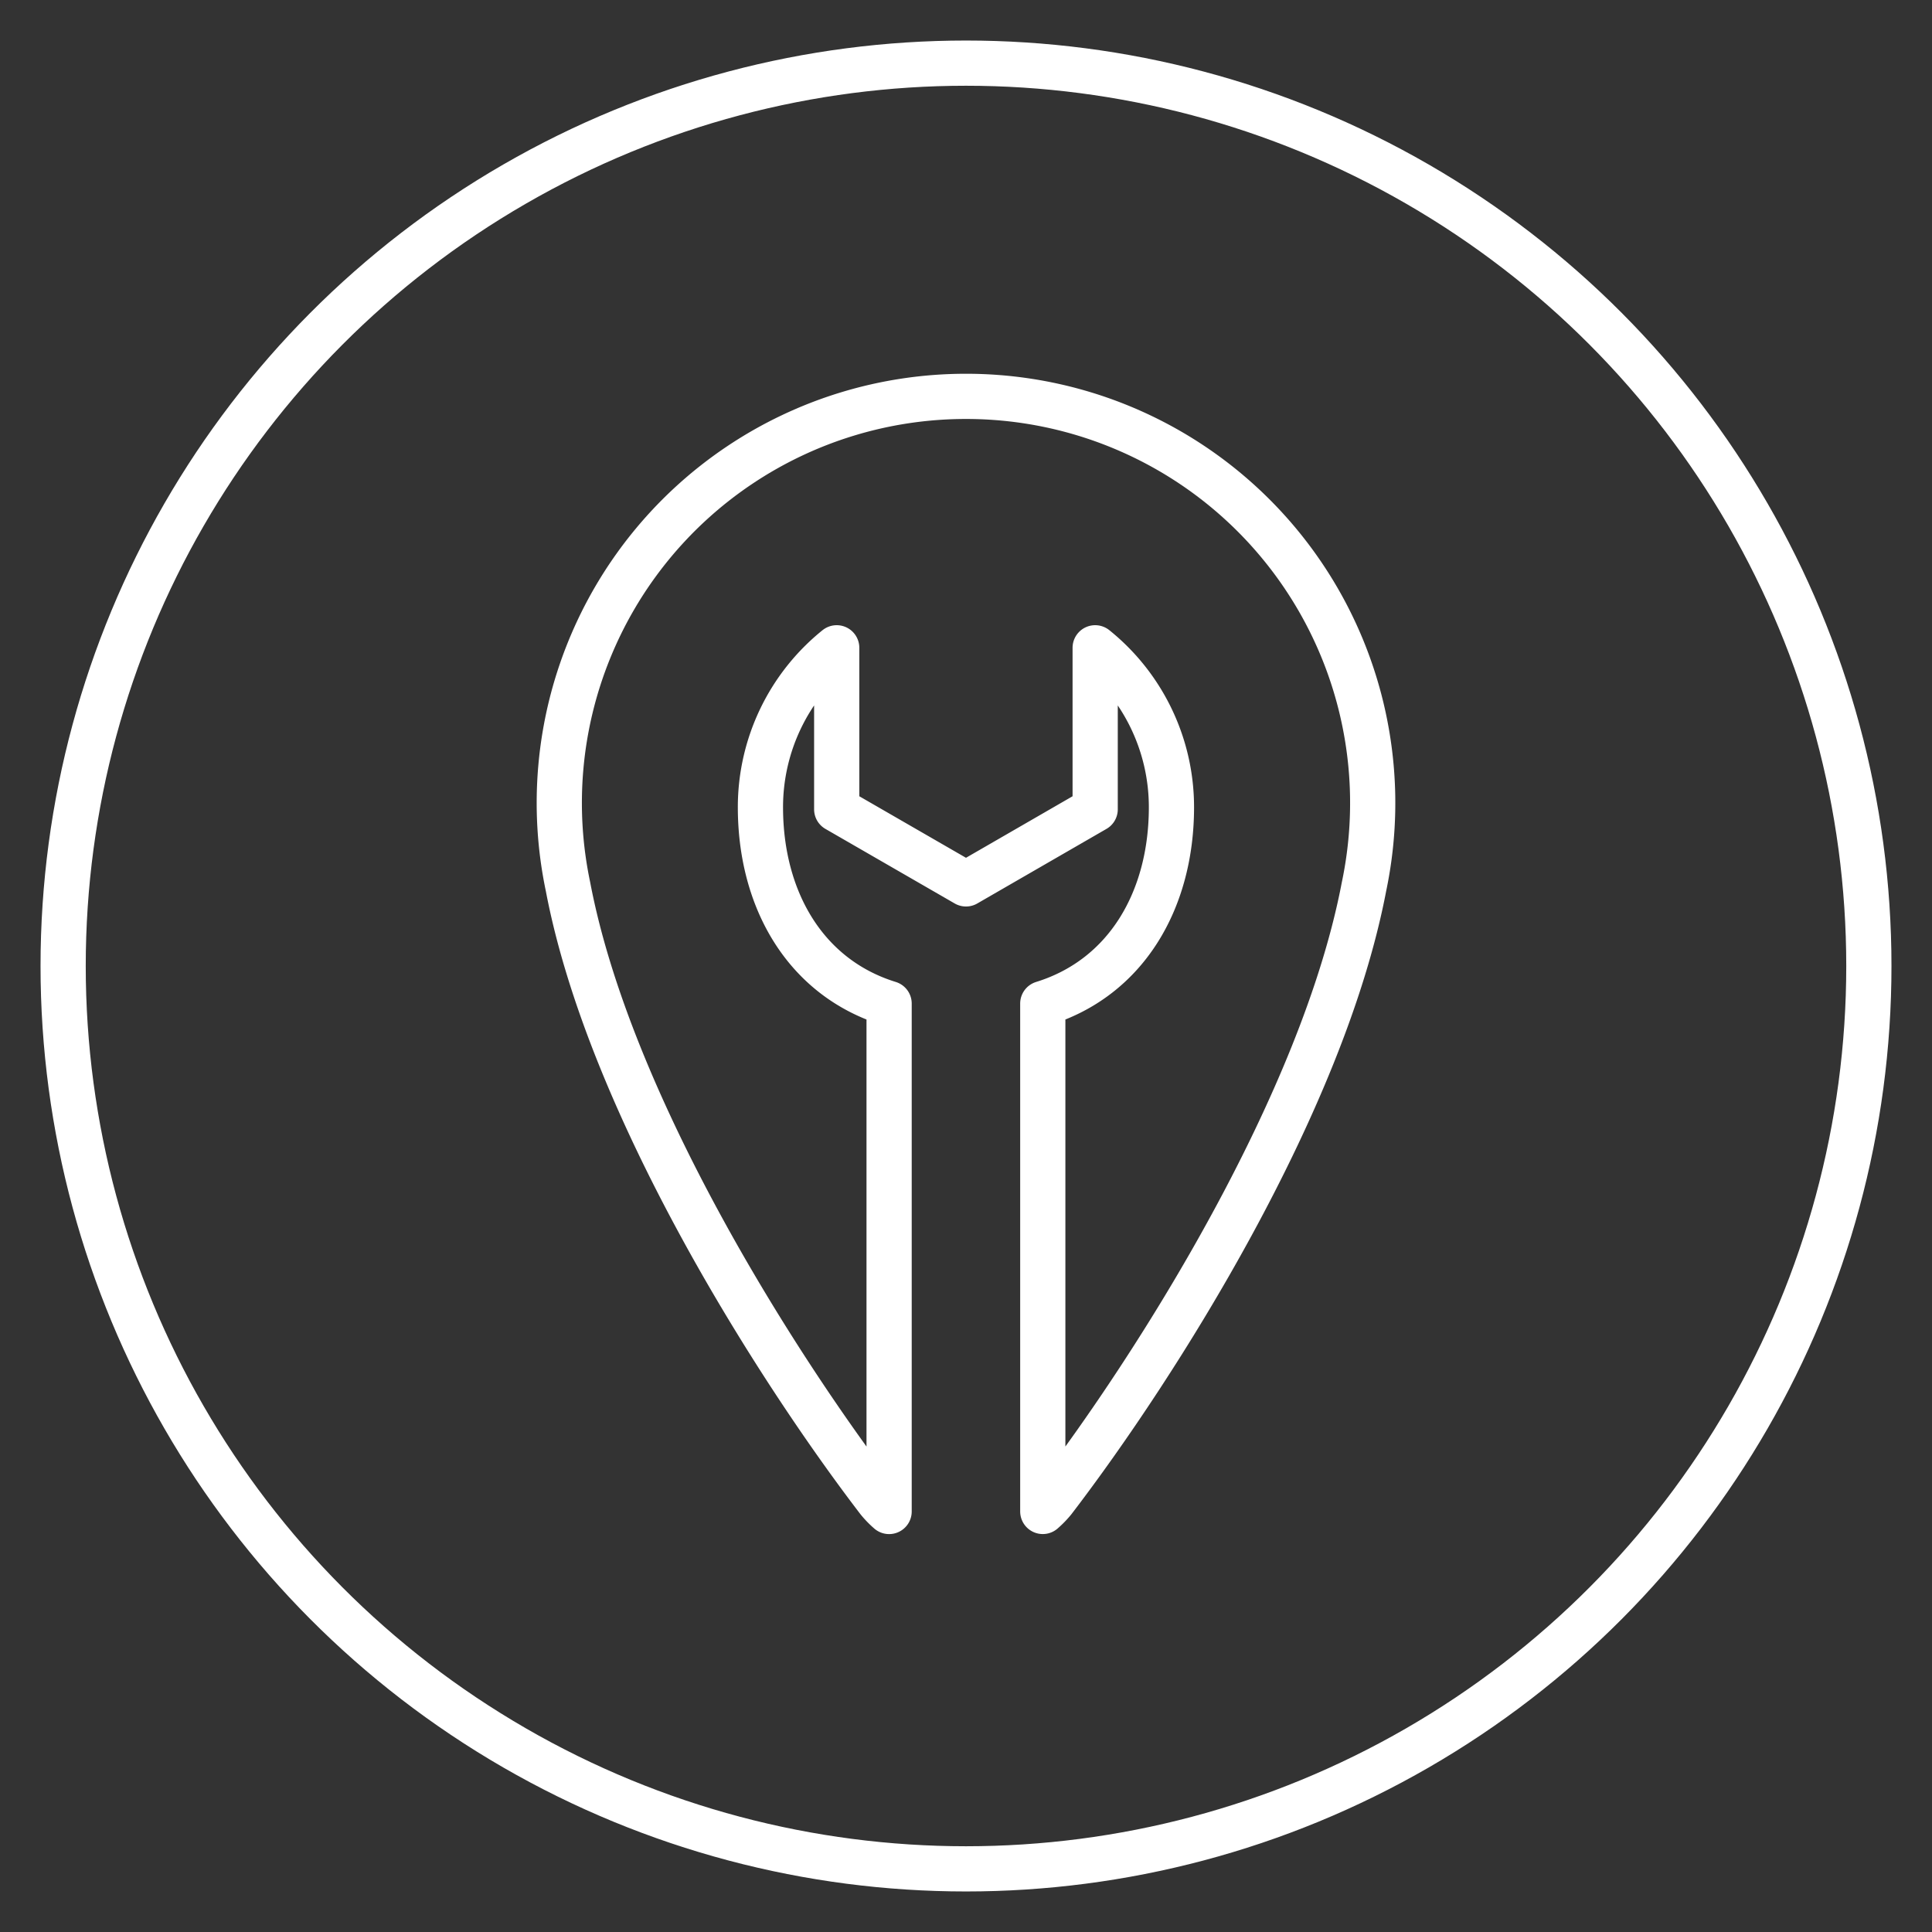
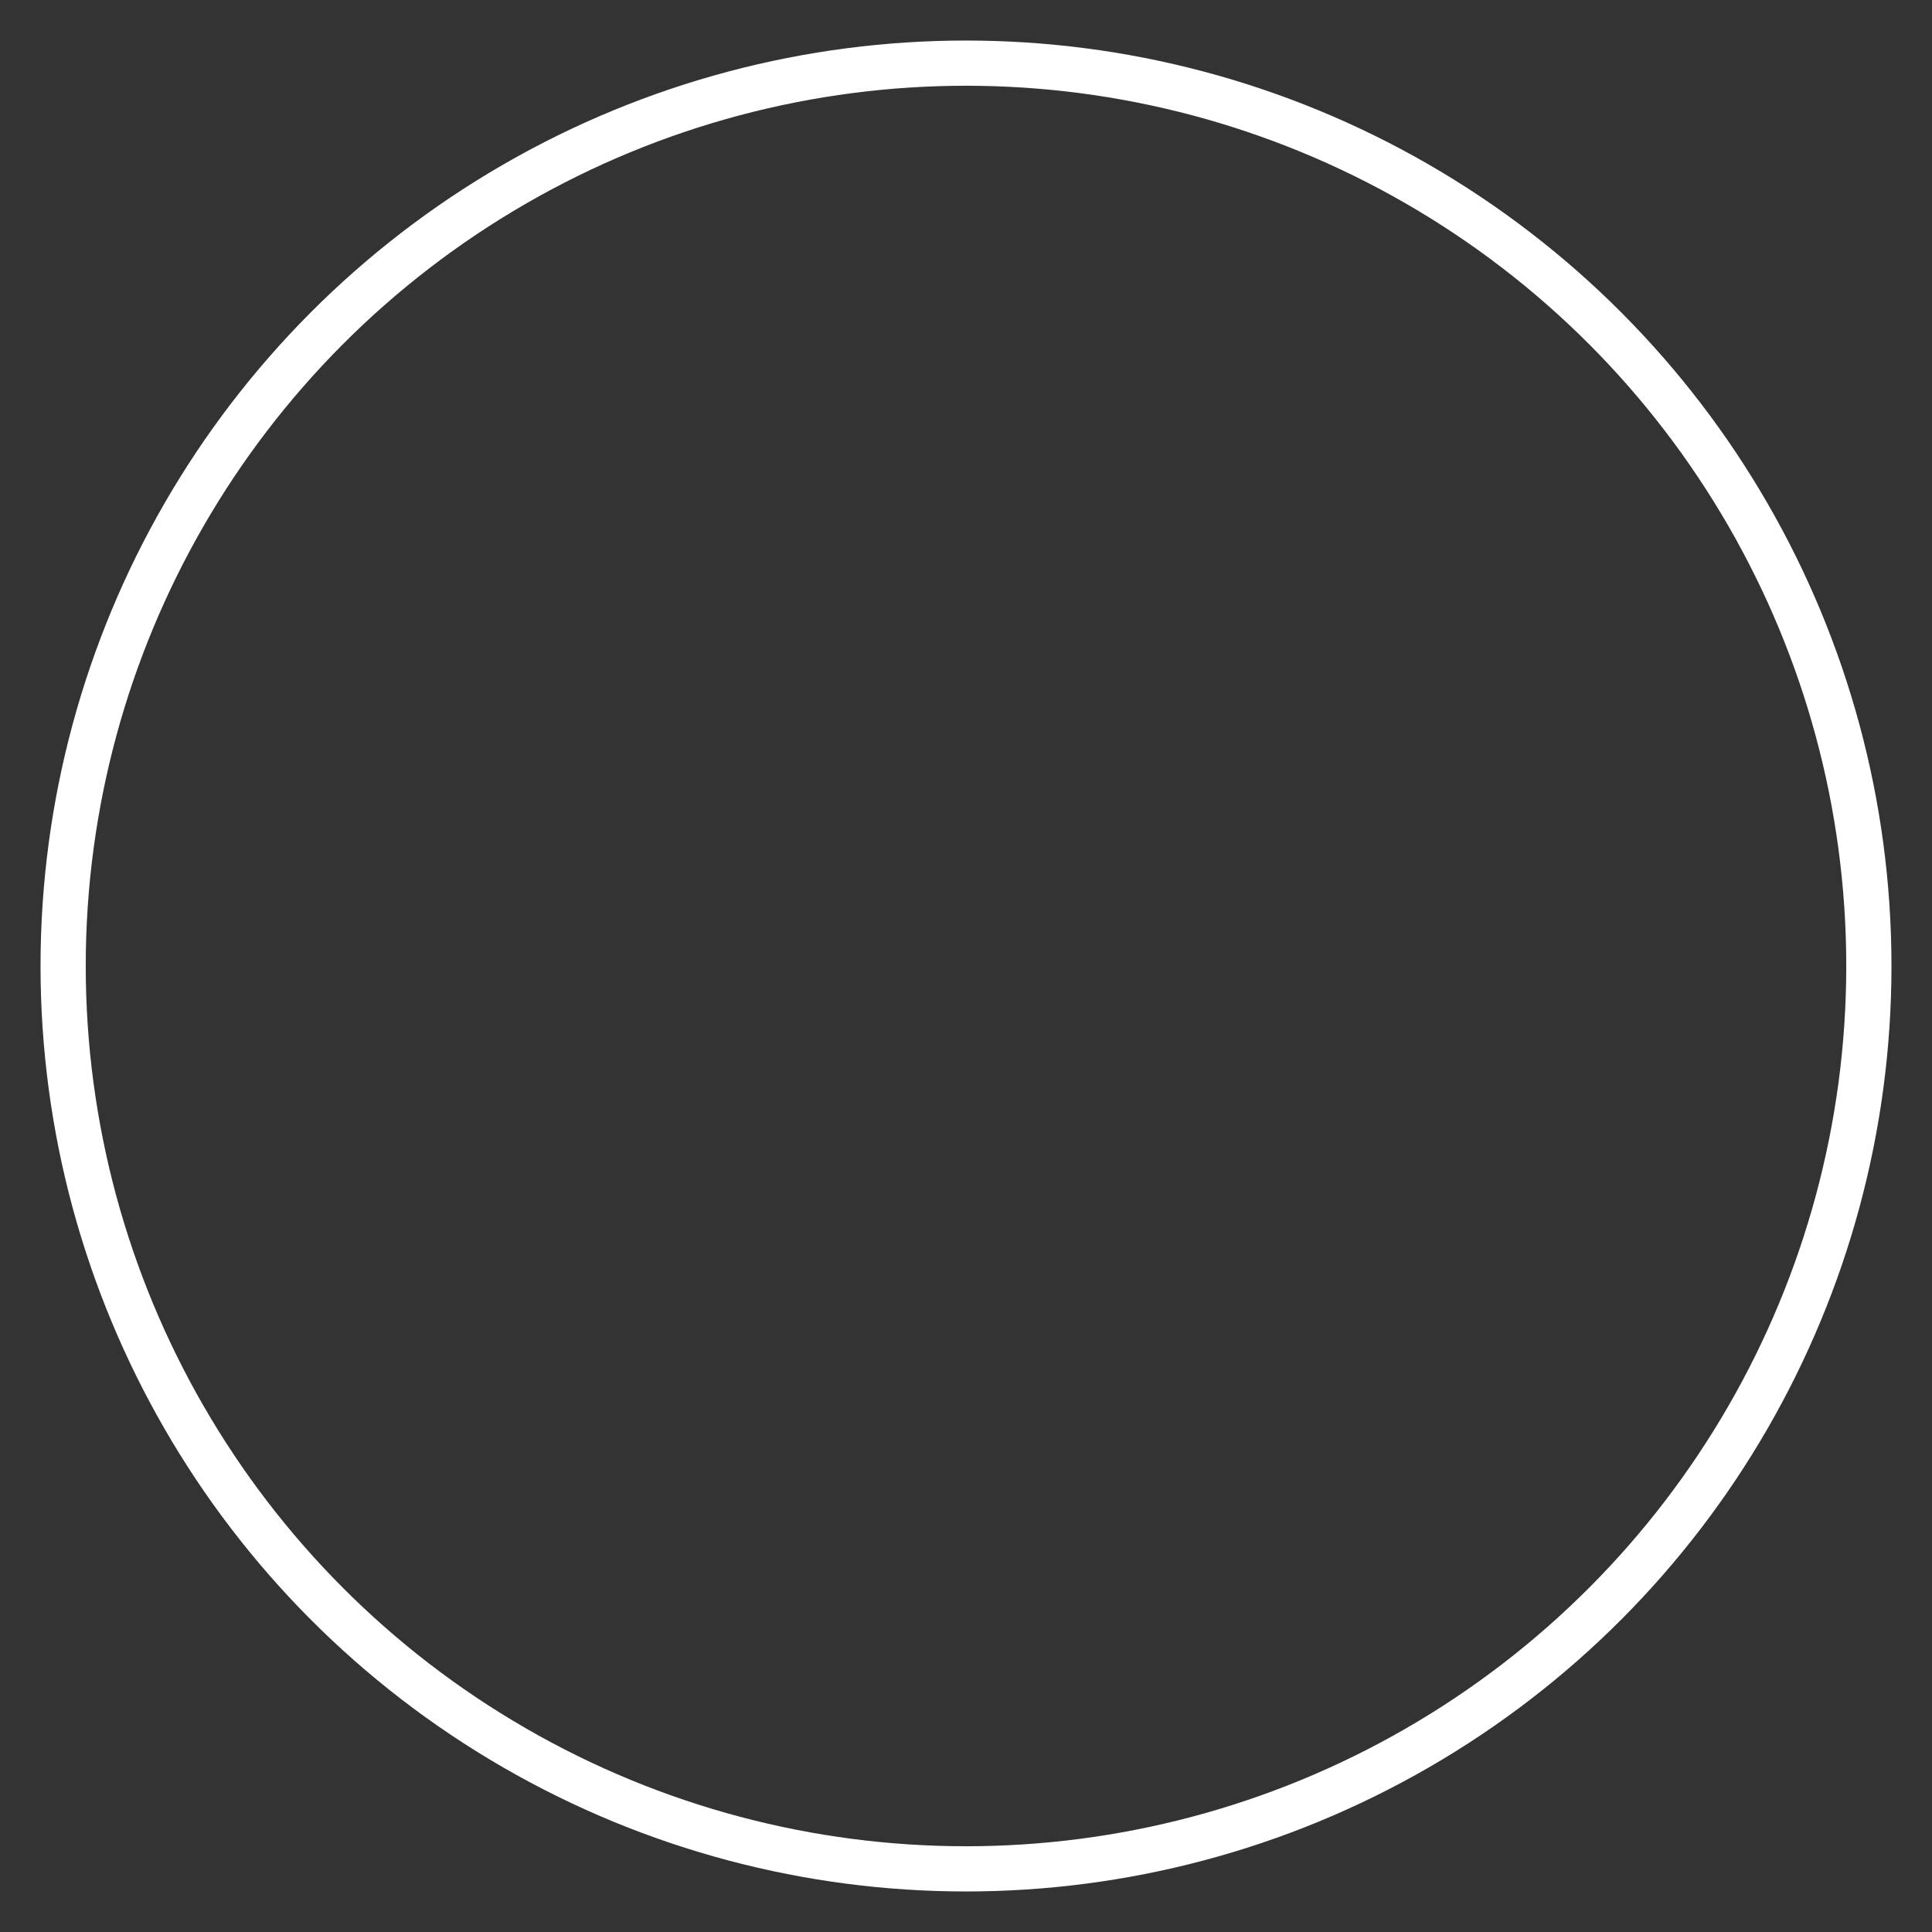
<svg xmlns="http://www.w3.org/2000/svg" id="Capa_1" data-name="Capa 1" viewBox="0 0 500 500">
  <rect x="0" y="0" width="500" height="500" fill="#333333" stroke="none" />
  <defs>
    <style>.cls-1{fill:none;stroke:#fff;stroke-linecap:round;stroke-linejoin:round;stroke-width:11.7px;}</style>
  </defs>
  <title>ubic_talleres</title>
  <circle class="cls-1" cx="250" cy="250" r="233.66" />
-   <path class="cls-1" d="M250,102.58A105.22,105.22,0,0,0,147,229.47c10.68,56.16,53.6,123.92,80.27,158.78a23.19,23.19,0,0,0,2.83,2.92V259.72c-21.69-6.71-33.3-26.91-33.3-50.8a52.93,52.93,0,0,1,19.74-41.27v41.8L250,228.75l33.43-19.3v-41.8a52.93,52.93,0,0,1,19.74,41.27c0,23.89-11.61,44.09-33.3,50.8V391.16a23.32,23.32,0,0,0,2.83-2.92C299.37,353.39,342.3,285.63,353,229.47A105.22,105.22,0,0,0,250,102.58Z" />
</svg>